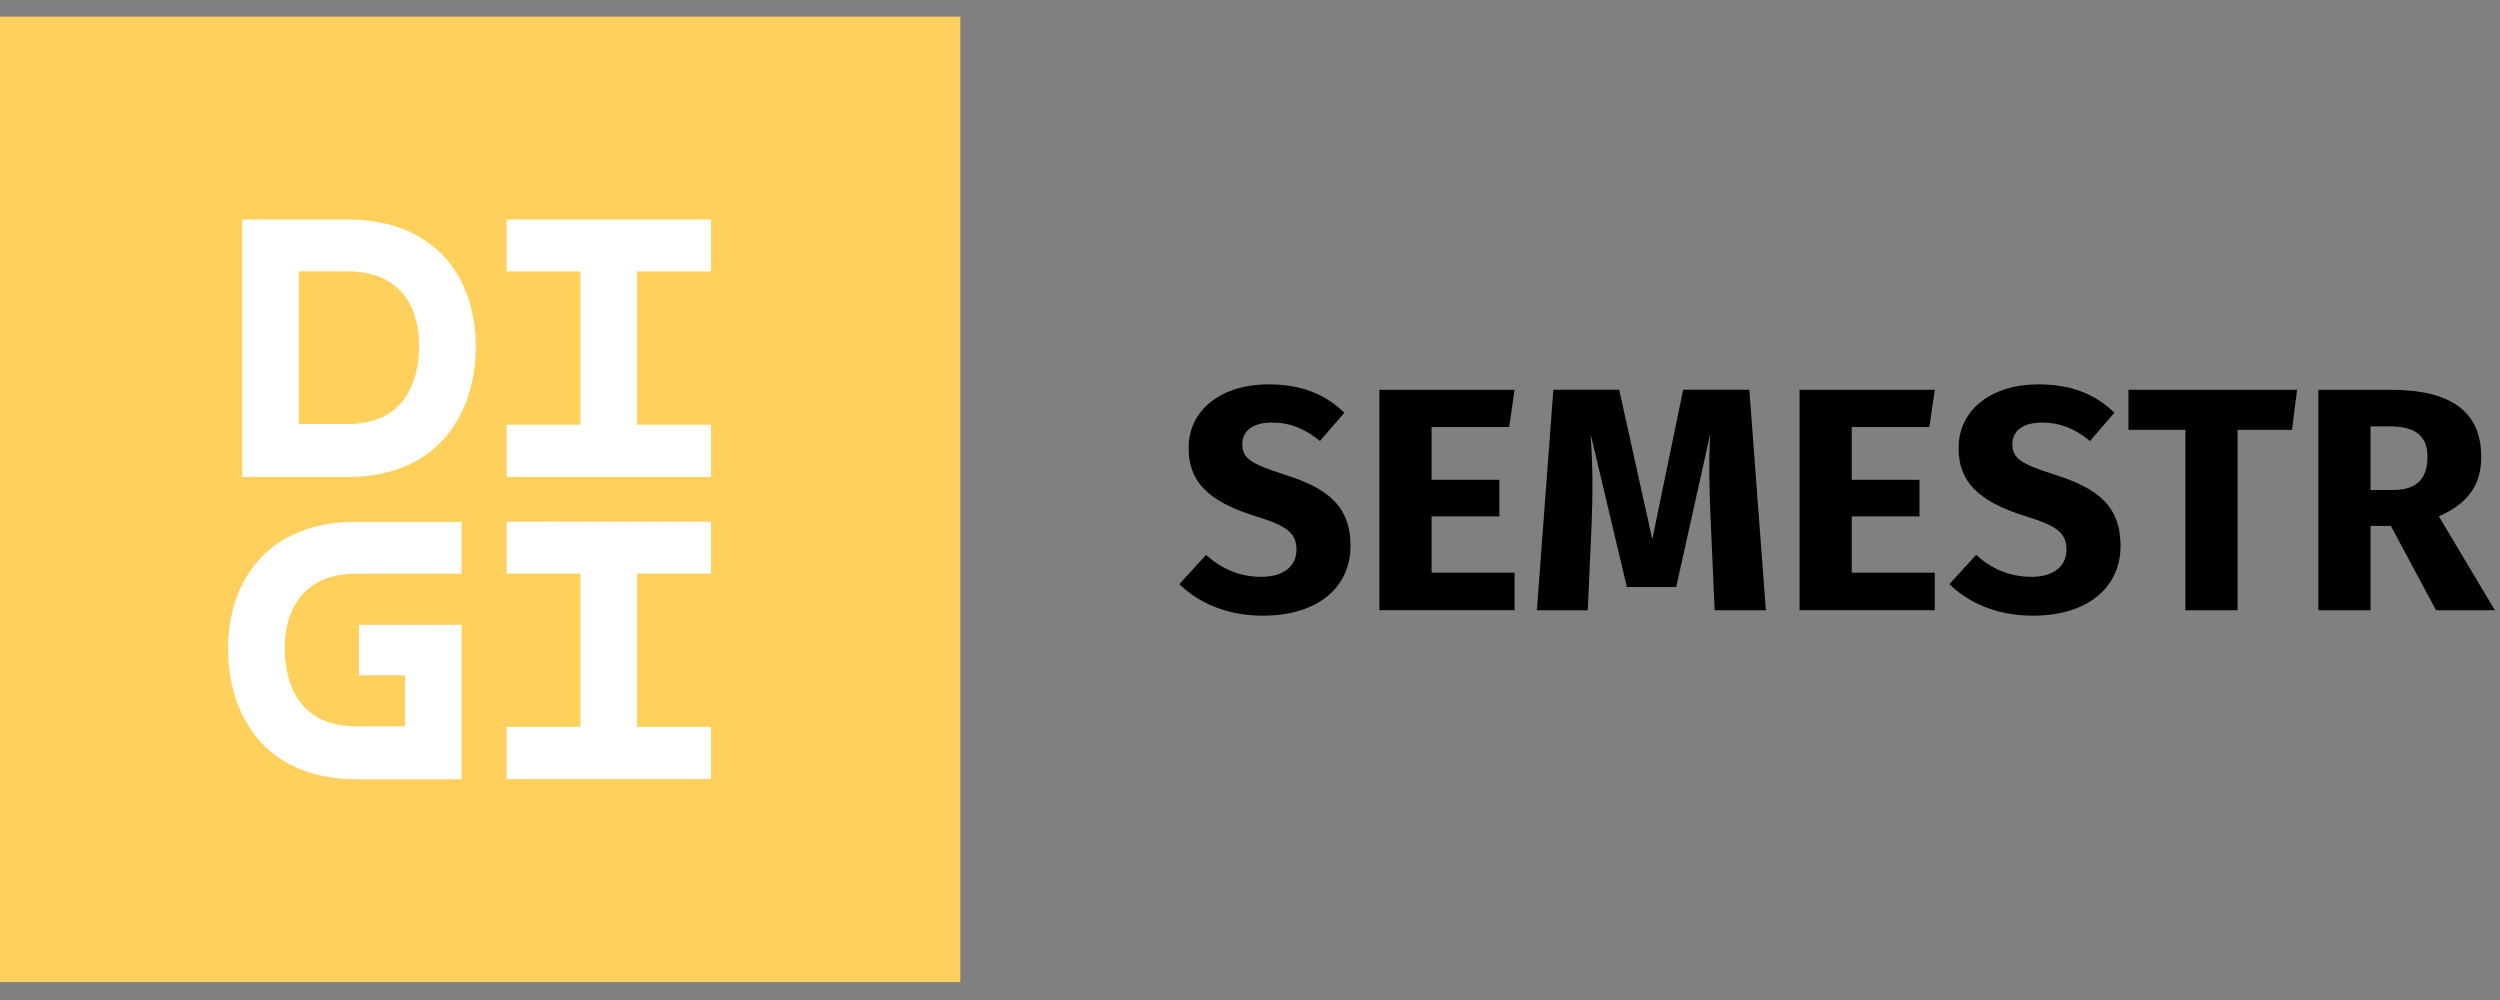
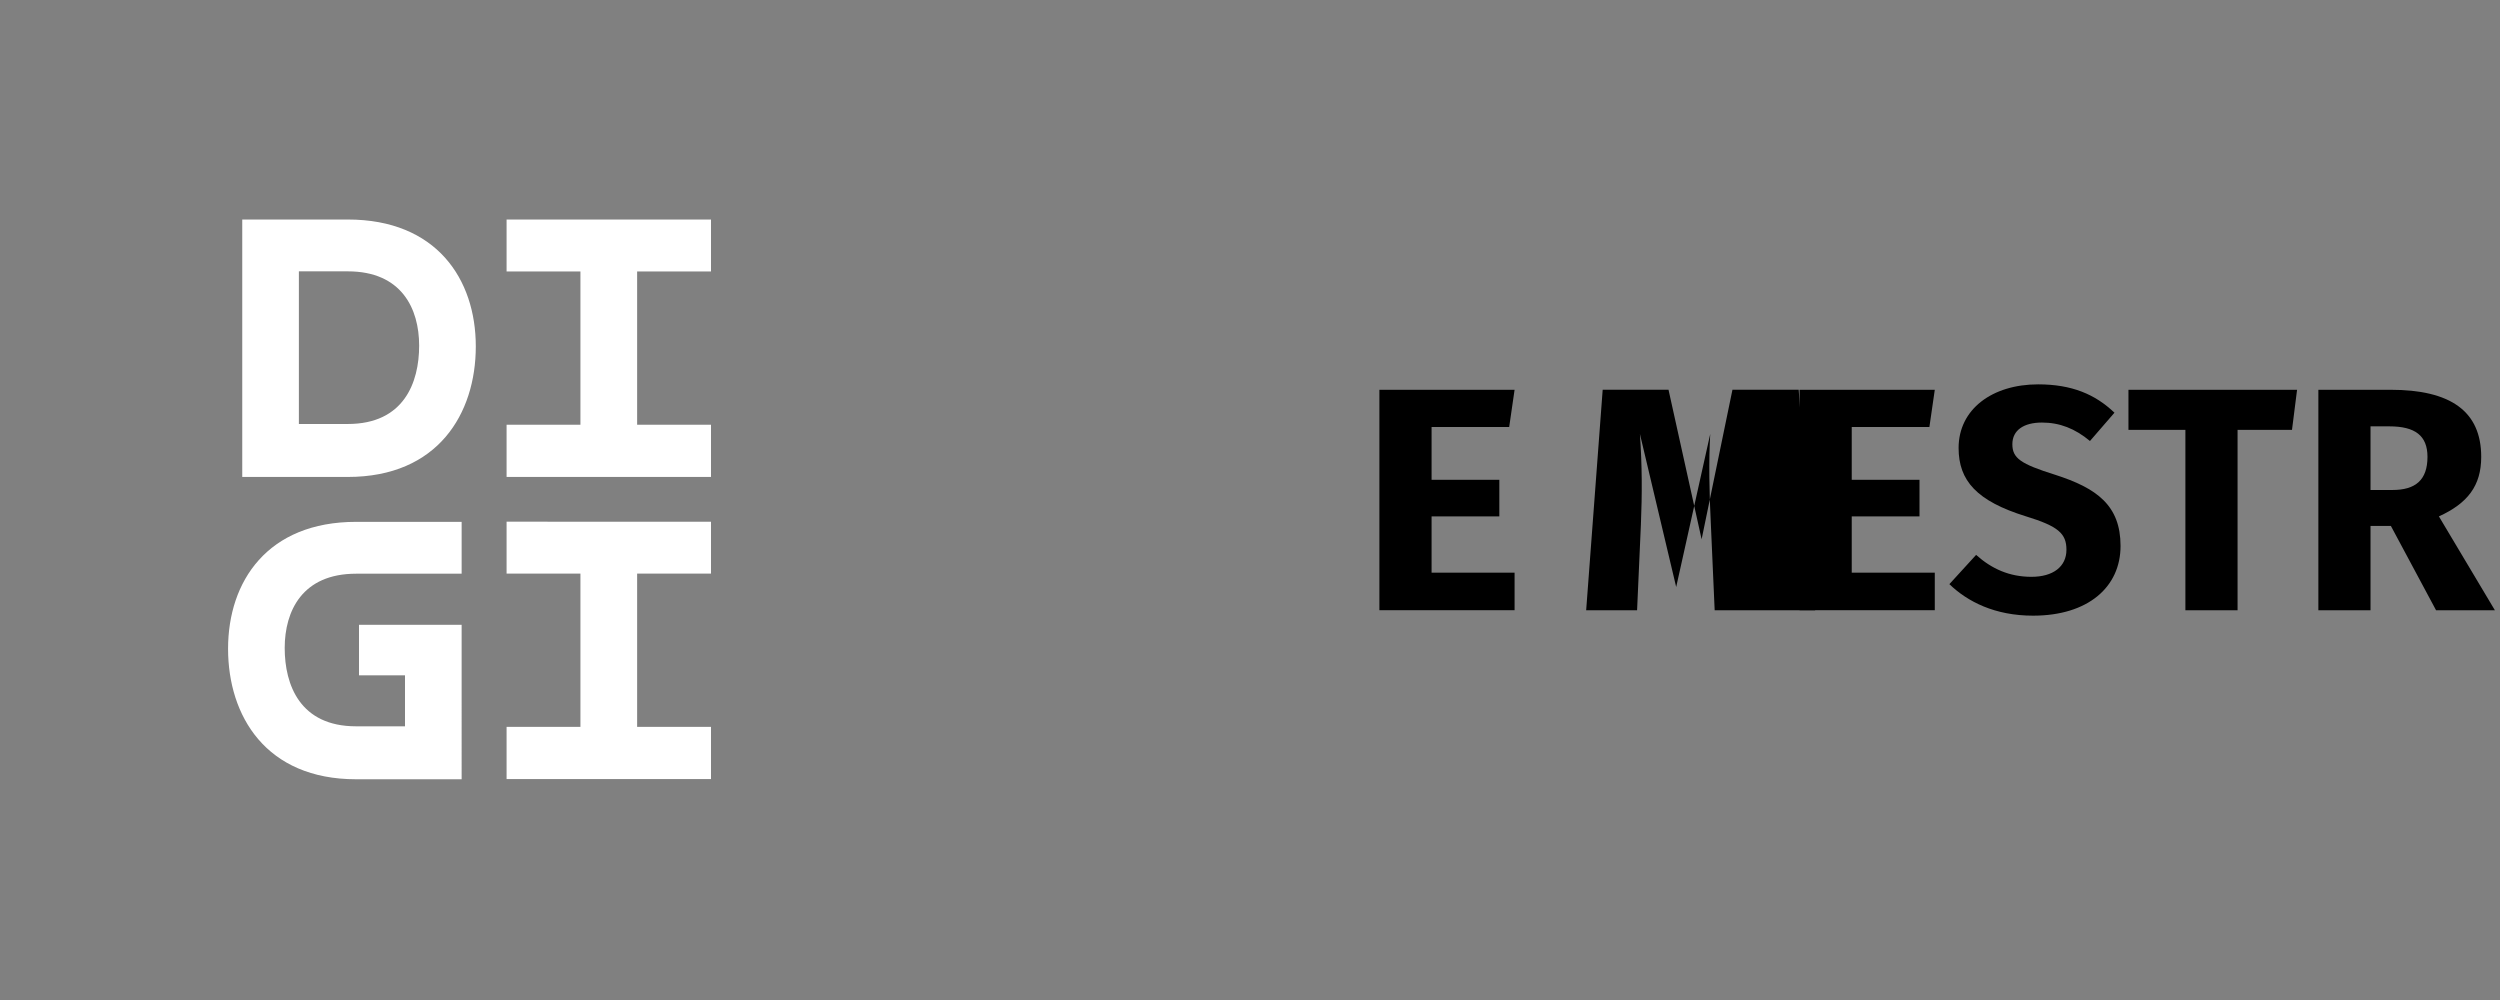
<svg xmlns="http://www.w3.org/2000/svg" width="150" height="60" viewBox="0 0 150 60" fill="none">
  <rect x="0" y="0" width="150" height="60" fill="#808080" stroke="none" />
-   <path fill="#ffd05b" d="M-0.306,1h57.923v57.925H-0.306V1z" />
  <path fill="#FFFFFF" d="M20.87,13.171h-6.335v15.446h6.335c5.406,0,7.678-3.796,7.678-7.834     C28.548,16.746,26.186,13.171,20.87,13.171z M20.87,25.439h-2.937v-9.158h2.937c3.22,0,4.279,2.229,4.279,4.457     C25.149,22.967,24.224,25.439,20.87,25.439z M21.366,34.422h6.332v-3.111h-6.333c-5.317,0-7.681,3.573-7.681,7.612     s2.274,7.833,7.681,7.833h6.333V37.49H21.54v3.031h2.76v3.058h-2.936c-3.354,0-4.282-2.472-4.282-4.7     C17.083,36.648,18.145,34.422,21.366,34.422z M42.66,34.416v-3.114H30.395v3.114h4.431v9.195h-4.431v3.132H42.66v-3.132h-4.432     v-9.195H42.66z M42.66,16.288v-3.114H30.395v3.114h4.431v9.195h-4.431v3.132H42.66v-3.132h-4.432v-9.195H42.66z" />
-   <path fill="#000000" d="M80.665,24.762l-1.47,1.698c-0.896-0.745-1.813-1.107-2.883-1.107c-1.087,0-1.774,0.458-1.774,1.298     c0,0.841,0.496,1.184,2.56,1.832c2.5,0.802,3.932,1.833,3.932,4.275c0,2.463-1.947,4.182-5.25,4.182     c-2.291,0-3.93-0.841-5.021-1.891l1.604-1.756c0.936,0.84,2.005,1.316,3.321,1.316c1.299,0,2.102-0.611,2.102-1.623     c0-0.975-0.496-1.412-2.424-2.004c-2.959-0.917-4.046-2.14-4.046-4.104c0-2.329,2.021-3.817,4.771-3.817     C78.107,23.063,79.502,23.655,80.665,24.762z" />
  <polygon fill="#000000" points="85.895,25.621 85.895,28.79 89.96,28.79 89.96,30.982 85.895,30.982 85.895,34.361 90.875,34.361 90.875,36.613      82.764,36.613 82.764,23.387 90.875,23.387 90.551,25.621   " />
-   <path fill="#000000" d="M102.88,36.615l-0.229-5.174c-0.094-1.853-0.133-3.761-0.037-5.402l-2.043,9.181h-2.959l-2.176-9.181     c0.135,1.948,0.135,3.588,0.059,5.439l-0.229,5.137h-3.055l0.991-13.229h3.95l1.986,8.972l1.85-8.972h3.973l0.991,13.229H102.88z" />
+   <path fill="#000000" d="M102.88,36.615l-0.229-5.174c-0.094-1.853-0.133-3.761-0.037-5.402l-2.043,9.181l-2.176-9.181     c0.135,1.948,0.135,3.588,0.059,5.439l-0.229,5.137h-3.055l0.991-13.229h3.95l1.986,8.972l1.85-8.972h3.973l0.991,13.229H102.88z" />
  <polygon fill="#000000" points="111.104,25.621 111.104,28.79 115.17,28.79 115.17,30.982 111.104,30.982 111.104,34.361 116.087,34.361      116.087,36.613 107.975,36.613 107.975,23.387 116.087,23.387 115.764,25.621   " />
  <path fill="#000000" d="M126.868,24.762l-1.47,1.698c-0.896-0.745-1.813-1.107-2.883-1.107c-1.086,0-1.773,0.458-1.773,1.298     c0,0.841,0.494,1.184,2.557,1.832c2.501,0.802,3.934,1.833,3.934,4.275c0,2.463-1.947,4.182-5.25,4.182     c-2.291,0-3.932-0.841-5.02-1.891l1.604-1.756c0.937,0.84,2.004,1.316,3.32,1.316c1.299,0,2.1-0.611,2.1-1.623     c0-0.975-0.494-1.412-2.424-2.004c-2.959-0.917-4.047-2.14-4.047-4.104c0-2.329,2.023-3.817,4.772-3.817     C124.311,23.063,125.705,23.655,126.868,24.762z" />
  <polygon fill="#000000" points="134.254,25.792 134.254,36.615 131.124,36.615 131.124,25.792 127.707,25.792 127.707,23.388 137.824,23.388      137.52,25.792   " />
  <path fill="#000000" d="M146.334,30.984c1.718-0.783,2.539-1.833,2.539-3.57c0-2.749-1.852-4.027-5.439-4.027h-4.332v13.229h3.129v-5.06h1.222     l2.711,5.06h3.53L146.334,30.984z M143.548,29.399l-1.317-0.001v-3.817h1.127c1.547,0,2.291,0.554,2.291,1.833     C145.648,28.809,144.923,29.399,143.548,29.399z" />
</svg>